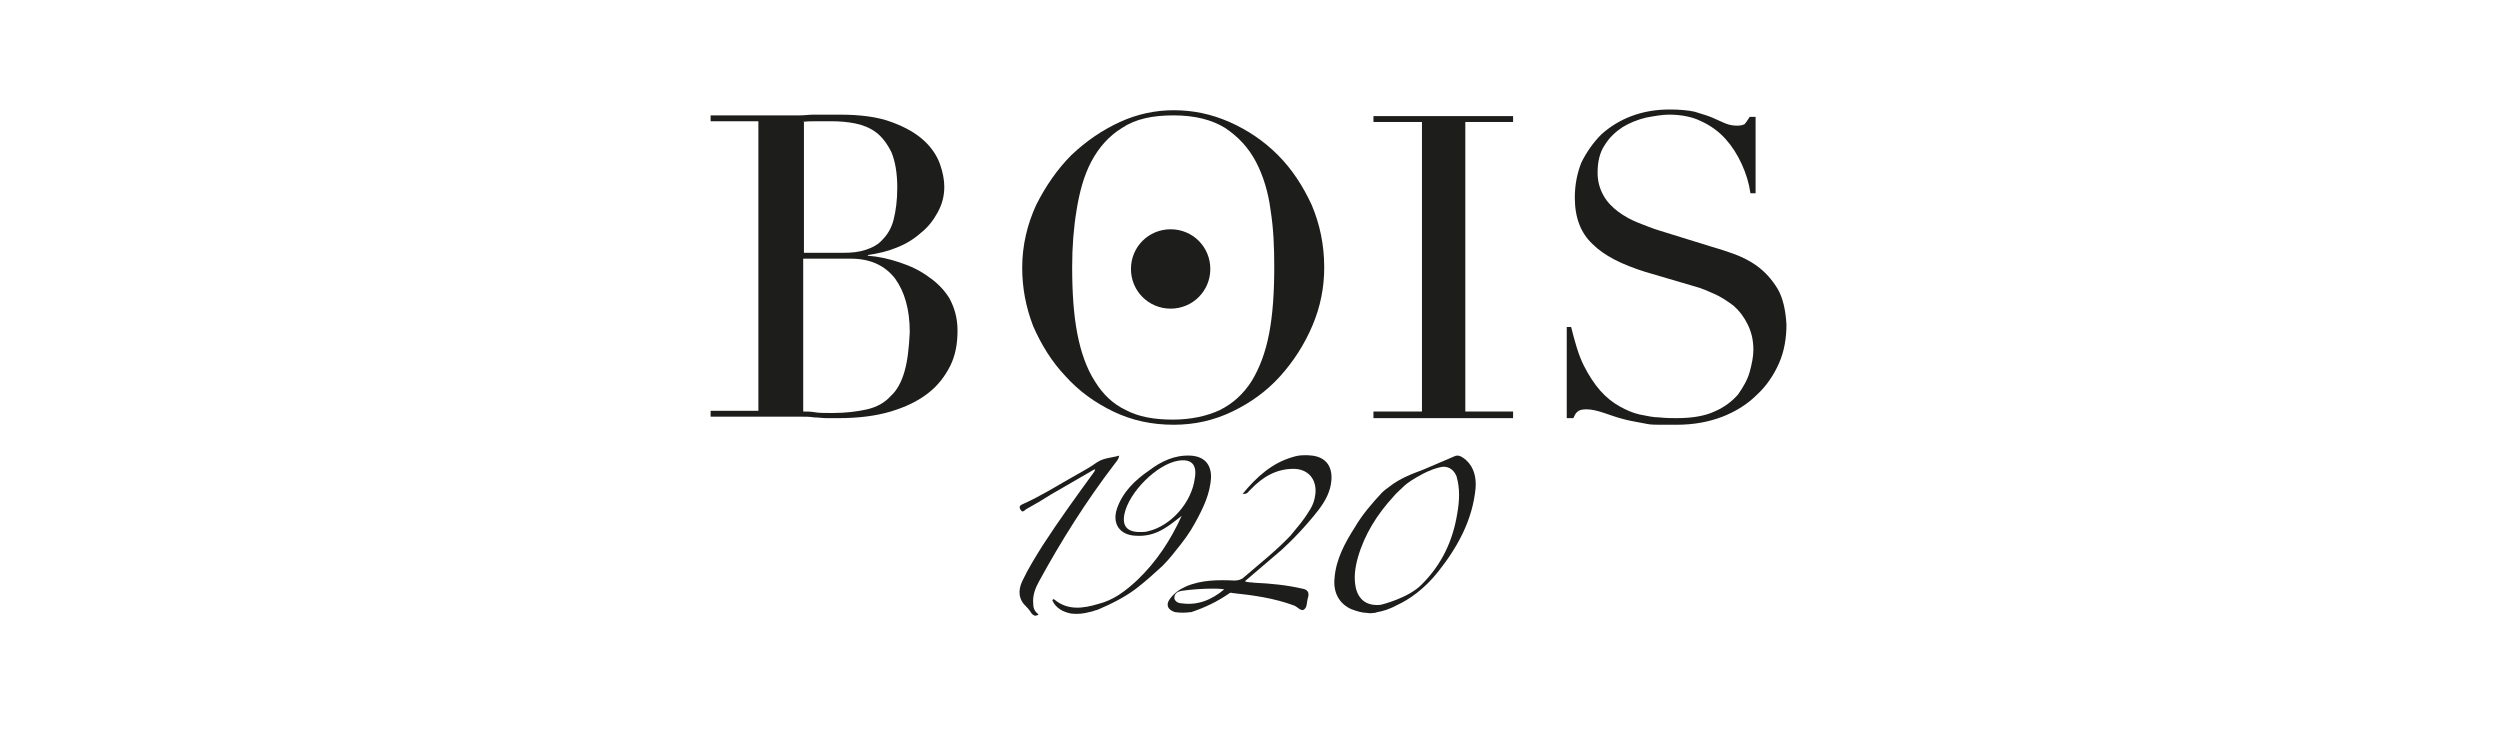
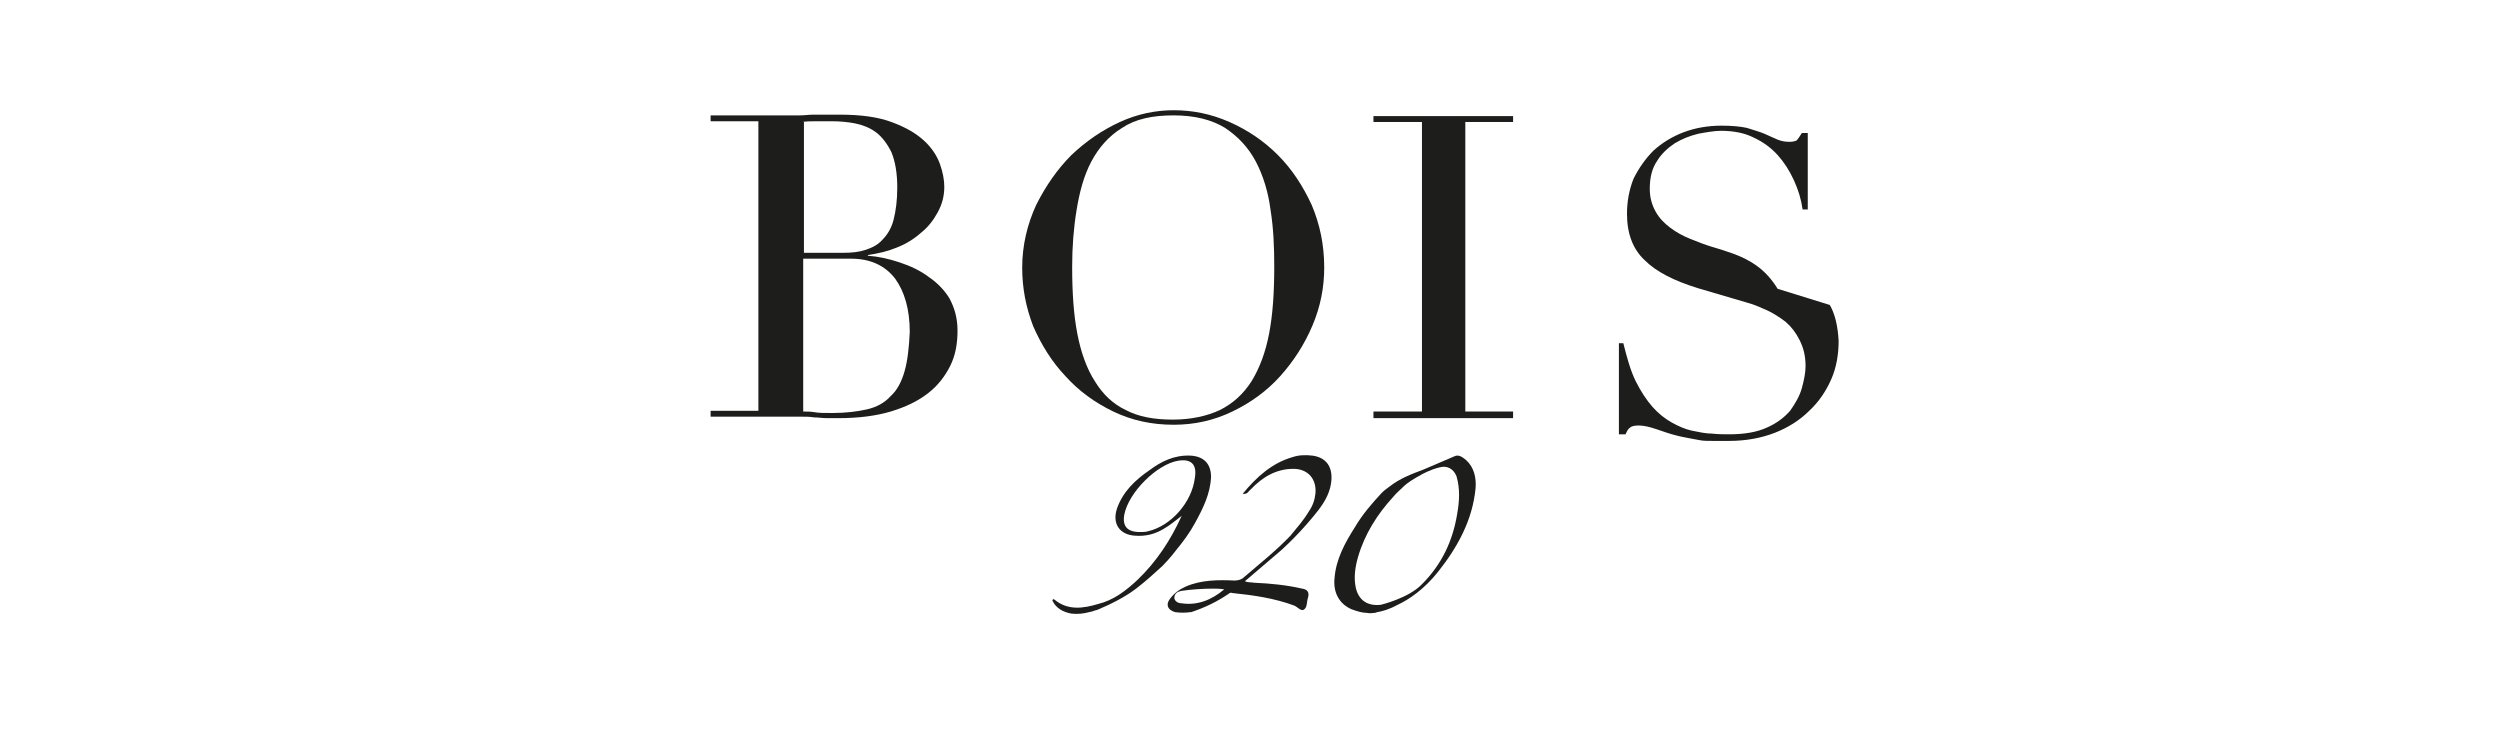
<svg xmlns="http://www.w3.org/2000/svg" viewBox="-874.7 -34.7 340.2 99.2" enable-background="new -874.7 -34.7 340.2 99.2">
  <g fill="#1d1d1b">
    <path d="m-748.3 3c-1.2-.9-2.5-1.5-4-2-1.5-.5-2.9-.8-4.3-.9v-.1c1.4-.2 2.7-.5 3.9-1 1.3-.5 2.4-1.2 3.3-2 1-.8 1.7-1.7 2.3-2.8.6-1.1.9-2.2.9-3.5 0-.9-.2-2-.6-3.1-.4-1.1-1.1-2.2-2.2-3.2s-2.5-1.8-4.4-2.5-4.2-1-7.1-1c-.6 0-1.1 0-1.7 0-.6 0-1.2 0-1.8 0-.6 0-1.2.1-1.9.1-.6 0-1.2 0-1.8 0h-10.3v.8h6.5v39.4h-6.5v.8h10.3c.7 0 1.4 0 2 0 .6 0 1.2 0 1.8.1.6 0 1.1.1 1.7.1.5 0 1.1 0 1.6 0 2.7 0 5.1-.3 7.1-.9 2-.6 3.7-1.4 5.1-2.5 1.3-1 2.3-2.3 3-3.7.7-1.4 1-3 1-4.8 0-1.7-.4-3.1-1.1-4.4-.6-1-1.6-2.1-2.8-2.9m-17.2-21.1c.5-.1 1.1-.1 1.9-.1.7 0 1.4 0 2.2 0 1 0 2.1.1 3.1.3 1 .2 2 .6 2.8 1.2.8.6 1.5 1.5 2.1 2.7.5 1.2.8 2.8.8 4.8 0 1.8-.2 3.2-.5 4.4s-.9 2.1-1.5 2.7c-.6.7-1.4 1.1-2.3 1.4-.9.3-1.9.4-3 .4h-5.4v-17.8zm13.9 33.9c-.4 1.4-1 2.6-1.9 3.4-.8.9-1.9 1.5-3.2 1.8-1.3.3-2.9.5-4.7.5-1.1 0-1.9 0-2.4-.1-.6-.1-1.1-.1-1.6-.1v-20.8h6.5c2.6 0 4.6.9 6 2.7 1.3 1.8 2 4.2 2 7.3-.1 2.1-.3 3.9-.7 5.3" />
    <path d="m-729.7 16.5c1.8 2 4 3.6 6.5 4.8 2.5 1.2 5.2 1.8 8.2 1.8 2.9 0 5.5-.6 8-1.8 2.5-1.2 4.7-2.8 6.5-4.8 1.8-2 3.3-4.3 4.4-6.9 1.1-2.6 1.6-5.2 1.6-7.9 0-3.1-.6-5.9-1.7-8.5-1.2-2.6-2.7-4.9-4.6-6.8-1.9-1.9-4.1-3.4-6.6-4.5-2.5-1.1-5-1.6-7.6-1.6-2.4 0-4.9.5-7.3 1.6-2.4 1.1-4.6 2.6-6.6 4.5-1.9 1.9-3.5 4.2-4.8 6.8-1.2 2.6-1.9 5.5-1.9 8.5 0 2.8.5 5.4 1.5 8 1.1 2.5 2.5 4.8 4.4 6.8m1.5-22.6c.4-2.5 1-4.7 2-6.6 1-1.9 2.4-3.5 4.2-4.6 1.8-1.2 4.1-1.7 7-1.7 2.9 0 5.2.6 7 1.7 1.8 1.2 3.2 2.7 4.2 4.6 1 1.9 1.7 4.2 2 6.6.4 2.5.5 5 .5 7.7 0 3.5-.2 6.5-.7 9.1-.5 2.6-1.3 4.7-2.4 6.5-1.1 1.7-2.5 3-4.3 3.9-1.7.8-3.9 1.3-6.4 1.3-2.6 0-4.7-.4-6.4-1.3-1.7-.8-3.1-2.1-4.2-3.9-1.1-1.7-1.9-3.9-2.4-6.5-.5-2.6-.7-5.6-.7-9.1 0-2.7.2-5.3.6-7.7" />
    <path d="m-687.8-18.1h6.6v39.4h-6.6v.9h19v-.9h-6.5v-39.4h6.5v-.8h-19z" />
-     <path d="m-632.8 4.6c-.8-1.3-1.7-2.3-2.8-3.1-1.1-.8-2.2-1.3-3.3-1.7-1.1-.4-2.1-.7-2.8-.9l-7.1-2.2c-1-.3-2-.7-3-1.1-1-.4-1.9-.9-2.7-1.5-.8-.6-1.5-1.3-2-2.2-.5-.9-.8-1.9-.8-3.1 0-1.5.3-2.8 1-3.8.6-1 1.5-1.8 2.4-2.4 1-.6 2-1 3.2-1.3 1.1-.2 2.2-.4 3.1-.4 1.7 0 3.2.3 4.4.9 1.3.6 2.4 1.4 3.3 2.4.9 1 1.6 2.1 2.2 3.4.6 1.3 1 2.6 1.2 4h.7v-10.4h-.8c-.3.5-.6.9-.7 1-.2.1-.5.2-1 .2-.6 0-1.1-.1-1.6-.3-.5-.2-1.1-.5-1.8-.8-.7-.3-1.5-.5-2.4-.8-.9-.2-2.1-.3-3.4-.3-1.9 0-3.6.3-5.2.9-1.6.6-3 1.5-4.1 2.5-1.1 1.1-2 2.4-2.7 3.8-.6 1.5-.9 3.1-.9 4.8 0 2.7.8 4.8 2.4 6.3 1.6 1.6 4 2.8 7.2 3.8l6.8 2c.8.2 1.7.6 2.6 1 .9.4 1.8 1 2.6 1.6.8.7 1.4 1.5 1.9 2.5.5 1 .8 2.1.8 3.5 0 .9-.2 1.9-.5 3s-.9 2.1-1.6 3.1c-.8.9-1.8 1.7-3.2 2.3-1.3.6-3 .9-5.1.9-.7 0-1.5 0-2.4-.1-.8 0-1.7-.2-2.7-.4-.9-.2-1.8-.6-2.7-1.1-.9-.5-1.8-1.2-2.6-2.1-.8-.9-1.6-2.1-2.3-3.5-.7-1.4-1.2-3.2-1.7-5.2h-.6v12.4h.9c.2-.4.3-.7.6-.9.2-.2.6-.3 1.2-.3.7 0 1.5.2 2.4.5.9.3 1.7.6 2.5.8.7.2 1.3.3 1.8.4.5.1 1.1.2 1.6.3.5.1 1.1.1 1.8.1.6 0 1.4 0 2.2 0 2.3 0 4.4-.4 6.2-1.1 1.8-.7 3.4-1.7 4.7-3 1.3-1.2 2.3-2.7 3-4.3.7-1.6 1-3.4 1-5.2-.1-2-.5-3.7-1.2-4.9" />
-     <path d="m-723 28.4c.2-.3.5-.5.6-1.1-1 .3-2.1.3-3 .9-1.1.8-2.3 1.4-3.5 2.1-2.1 1.2-4.2 2.5-6.4 3.5-.4.2-.9.3-.5.9.3.5.6-.1.9-.2 1.1-.6 2.1-1.2 3.2-1.9 1.9-1.1 3.8-2.2 5.7-3.3.2-.1.5-.3.2.2-2.4 3.3-4.8 6.6-7 10-1 1.6-2 3.2-2.8 4.9-.6 1.3-.5 2.5.6 3.5.3.3.5.6.7.9.2.2.4.4.8.2.2-.1.1-.1 0-.2-.5-.4-.6-.9-.6-1.4-.1-1.1.3-2.1.8-3 3-5.5 6.4-10.9 10.3-16" />
+     <path d="m-632.8 4.6c-.8-1.3-1.7-2.3-2.8-3.1-1.1-.8-2.2-1.3-3.3-1.7-1.1-.4-2.1-.7-2.8-.9c-1-.3-2-.7-3-1.1-1-.4-1.9-.9-2.7-1.5-.8-.6-1.5-1.3-2-2.2-.5-.9-.8-1.9-.8-3.1 0-1.5.3-2.8 1-3.8.6-1 1.5-1.8 2.4-2.4 1-.6 2-1 3.2-1.3 1.1-.2 2.2-.4 3.1-.4 1.7 0 3.2.3 4.4.9 1.3.6 2.4 1.4 3.3 2.4.9 1 1.6 2.1 2.2 3.4.6 1.3 1 2.6 1.2 4h.7v-10.4h-.8c-.3.5-.6.9-.7 1-.2.1-.5.2-1 .2-.6 0-1.1-.1-1.6-.3-.5-.2-1.1-.5-1.8-.8-.7-.3-1.5-.5-2.4-.8-.9-.2-2.1-.3-3.4-.3-1.9 0-3.6.3-5.2.9-1.6.6-3 1.5-4.1 2.5-1.1 1.1-2 2.4-2.7 3.8-.6 1.5-.9 3.1-.9 4.8 0 2.7.8 4.8 2.4 6.3 1.6 1.6 4 2.8 7.2 3.8l6.8 2c.8.2 1.7.6 2.6 1 .9.4 1.8 1 2.6 1.6.8.7 1.4 1.5 1.9 2.5.5 1 .8 2.1.8 3.5 0 .9-.2 1.9-.5 3s-.9 2.1-1.6 3.1c-.8.9-1.8 1.7-3.2 2.3-1.3.6-3 .9-5.1.9-.7 0-1.5 0-2.4-.1-.8 0-1.7-.2-2.7-.4-.9-.2-1.8-.6-2.7-1.1-.9-.5-1.8-1.2-2.6-2.1-.8-.9-1.6-2.1-2.3-3.5-.7-1.4-1.2-3.2-1.7-5.2h-.6v12.4h.9c.2-.4.3-.7.6-.9.2-.2.6-.3 1.2-.3.7 0 1.5.2 2.4.5.9.3 1.7.6 2.5.8.7.2 1.3.3 1.8.4.5.1 1.1.2 1.6.3.5.1 1.1.1 1.8.1.6 0 1.4 0 2.2 0 2.3 0 4.4-.4 6.2-1.1 1.8-.7 3.4-1.7 4.7-3 1.3-1.2 2.3-2.7 3-4.3.7-1.6 1-3.4 1-5.2-.1-2-.5-3.7-1.2-4.9" />
    <path d="m-712.1 36.5c1.1-2 2.1-4 2.2-6.3 0-1.8-1-2.8-2.8-2.9-2.2-.1-4 .8-5.6 2-1.9 1.3-3.6 2.9-4.4 5.2-.7 2.1.4 3.6 2.5 3.7 1.4.1 2.6-.2 3.8-.9.9-.5 1.7-1.2 2.5-1.8-1.5 3.3-3.4 6.2-6 8.7-1.6 1.5-3.3 2.8-5.4 3.3-2 .6-4.1.9-5.9-.6-.1-.1-.2-.1-.3.1.5 1.1 1.5 1.6 2.6 1.8.8.1 1.7 0 2.4-.2.6-.1.6-.2 1.1-.3 1.9-.8 3.7-1.7 5.3-2.9 1.3-1 2.4-2 3.6-3.1 1-1 1.9-2.2 1.9-2.2.9-1.1 1.8-2.3 2.5-3.6m-6.4 1.1c-.3.1-.7.1-1.1.1-1.7 0-2.4-.8-2.1-2.4.6-3 4.4-6.8 7.3-7.3 1.8-.3 2.6.5 2.3 2.3-.4 3.4-3.3 6.6-6.4 7.3" />
    <path d="m-676.8 27.4c-1.4.6-2.8 1.2-4.2 1.8-1.6.6-3.2 1.2-4.6 2.3-.5.4-.6.4-1.1.9-1.3 1.4-2.6 2.9-3.6 4.6-1.4 2.2-2.6 4.4-2.8 7-.2 2 .7 3.5 2.3 4.2.8.3 1.5.5 2.1.5 0 0 .3.1 1 0 .1 0 .2 0 .4-.1.7-.1 1.7-.4 2.8-1 1.5-.7 3.6-2.1 5.5-4.5 2.7-3.4 4.7-7.1 5.1-11.4.1-1.4-.2-2.8-1.3-3.8-.5-.4-1-.8-1.6-.5m.4 7.8c-.6 3.7-2.1 6.9-4.8 9.6-1.8 1.9-5.6 2.8-5.6 2.8-1.8.2-3-.6-3.4-2.3-.3-1.4-.1-2.8.3-4.2.9-3.1 2.6-5.8 4.8-8.2.4-.5.9-.9 1.3-1.3.7-.7 1.6-1.2 2.5-1.7 0 0 1.2-.7 2.5-1 1-.3 1.9.2 2.3 1.2.5 1.7.4 3.4.1 5.1" />
    <path d="m-696.1 27.3c-.9-.1-1.8-.1-2.7.2-2.8.8-4.9 2.7-6.8 5 .7.1.8-.4 1.1-.6 1.6-1.7 3.5-2.8 5.8-2.8 2 0 3.2 1.4 3 3.4-.1.9-.4 1.7-.9 2.4-.7 1.2-1.6 2.2-2.5 3.3-2 2.1-4.3 3.9-6.5 5.8-.3.2-.7.3-1.1.3-2.2-.1-4.5-.1-6.6.8-.9.4-1.6.9-2.2 1.7-.6.8-.3 1.5.7 1.8.7.1 1.4.1 2.1 0 .1 0 0 0 .1 0 1.8-.6 3.5-1.4 5.1-2.5.1-.1.3-.2.5-.1 2.9.3 5.7.7 8.4 1.7.5.2 1 .9 1.4.5.4-.3.3-1 .5-1.6.2-.7-.1-1.1-.8-1.2-2.2-.5-4.3-.7-6.5-.8-.6-.1-.8 0-1.3-.2 1.6-1.4 3.2-2.7 4.8-4.1 0 0 2.1-1.8 4.5-4.7 1-1.2 1.9-2.4 2.3-3.9.6-2.4-.2-4.1-2.4-4.4m-17.8 20.1c-.4 0-.9-.2-1-.7 0-.7.5-.9 1-1 1.4-.2 2.9-.3 4.3-.3.4 0 .9 0 1.5.1-1.8 1.5-3.7 2.2-5.8 1.9" />
-     <path d="m-715.4 7.3c3 0 5.4-2.4 5.4-5.4 0-3-2.4-5.4-5.4-5.4-3 0-5.4 2.4-5.4 5.4 0 3 2.4 5.4 5.4 5.4" />
  </g>
</svg>